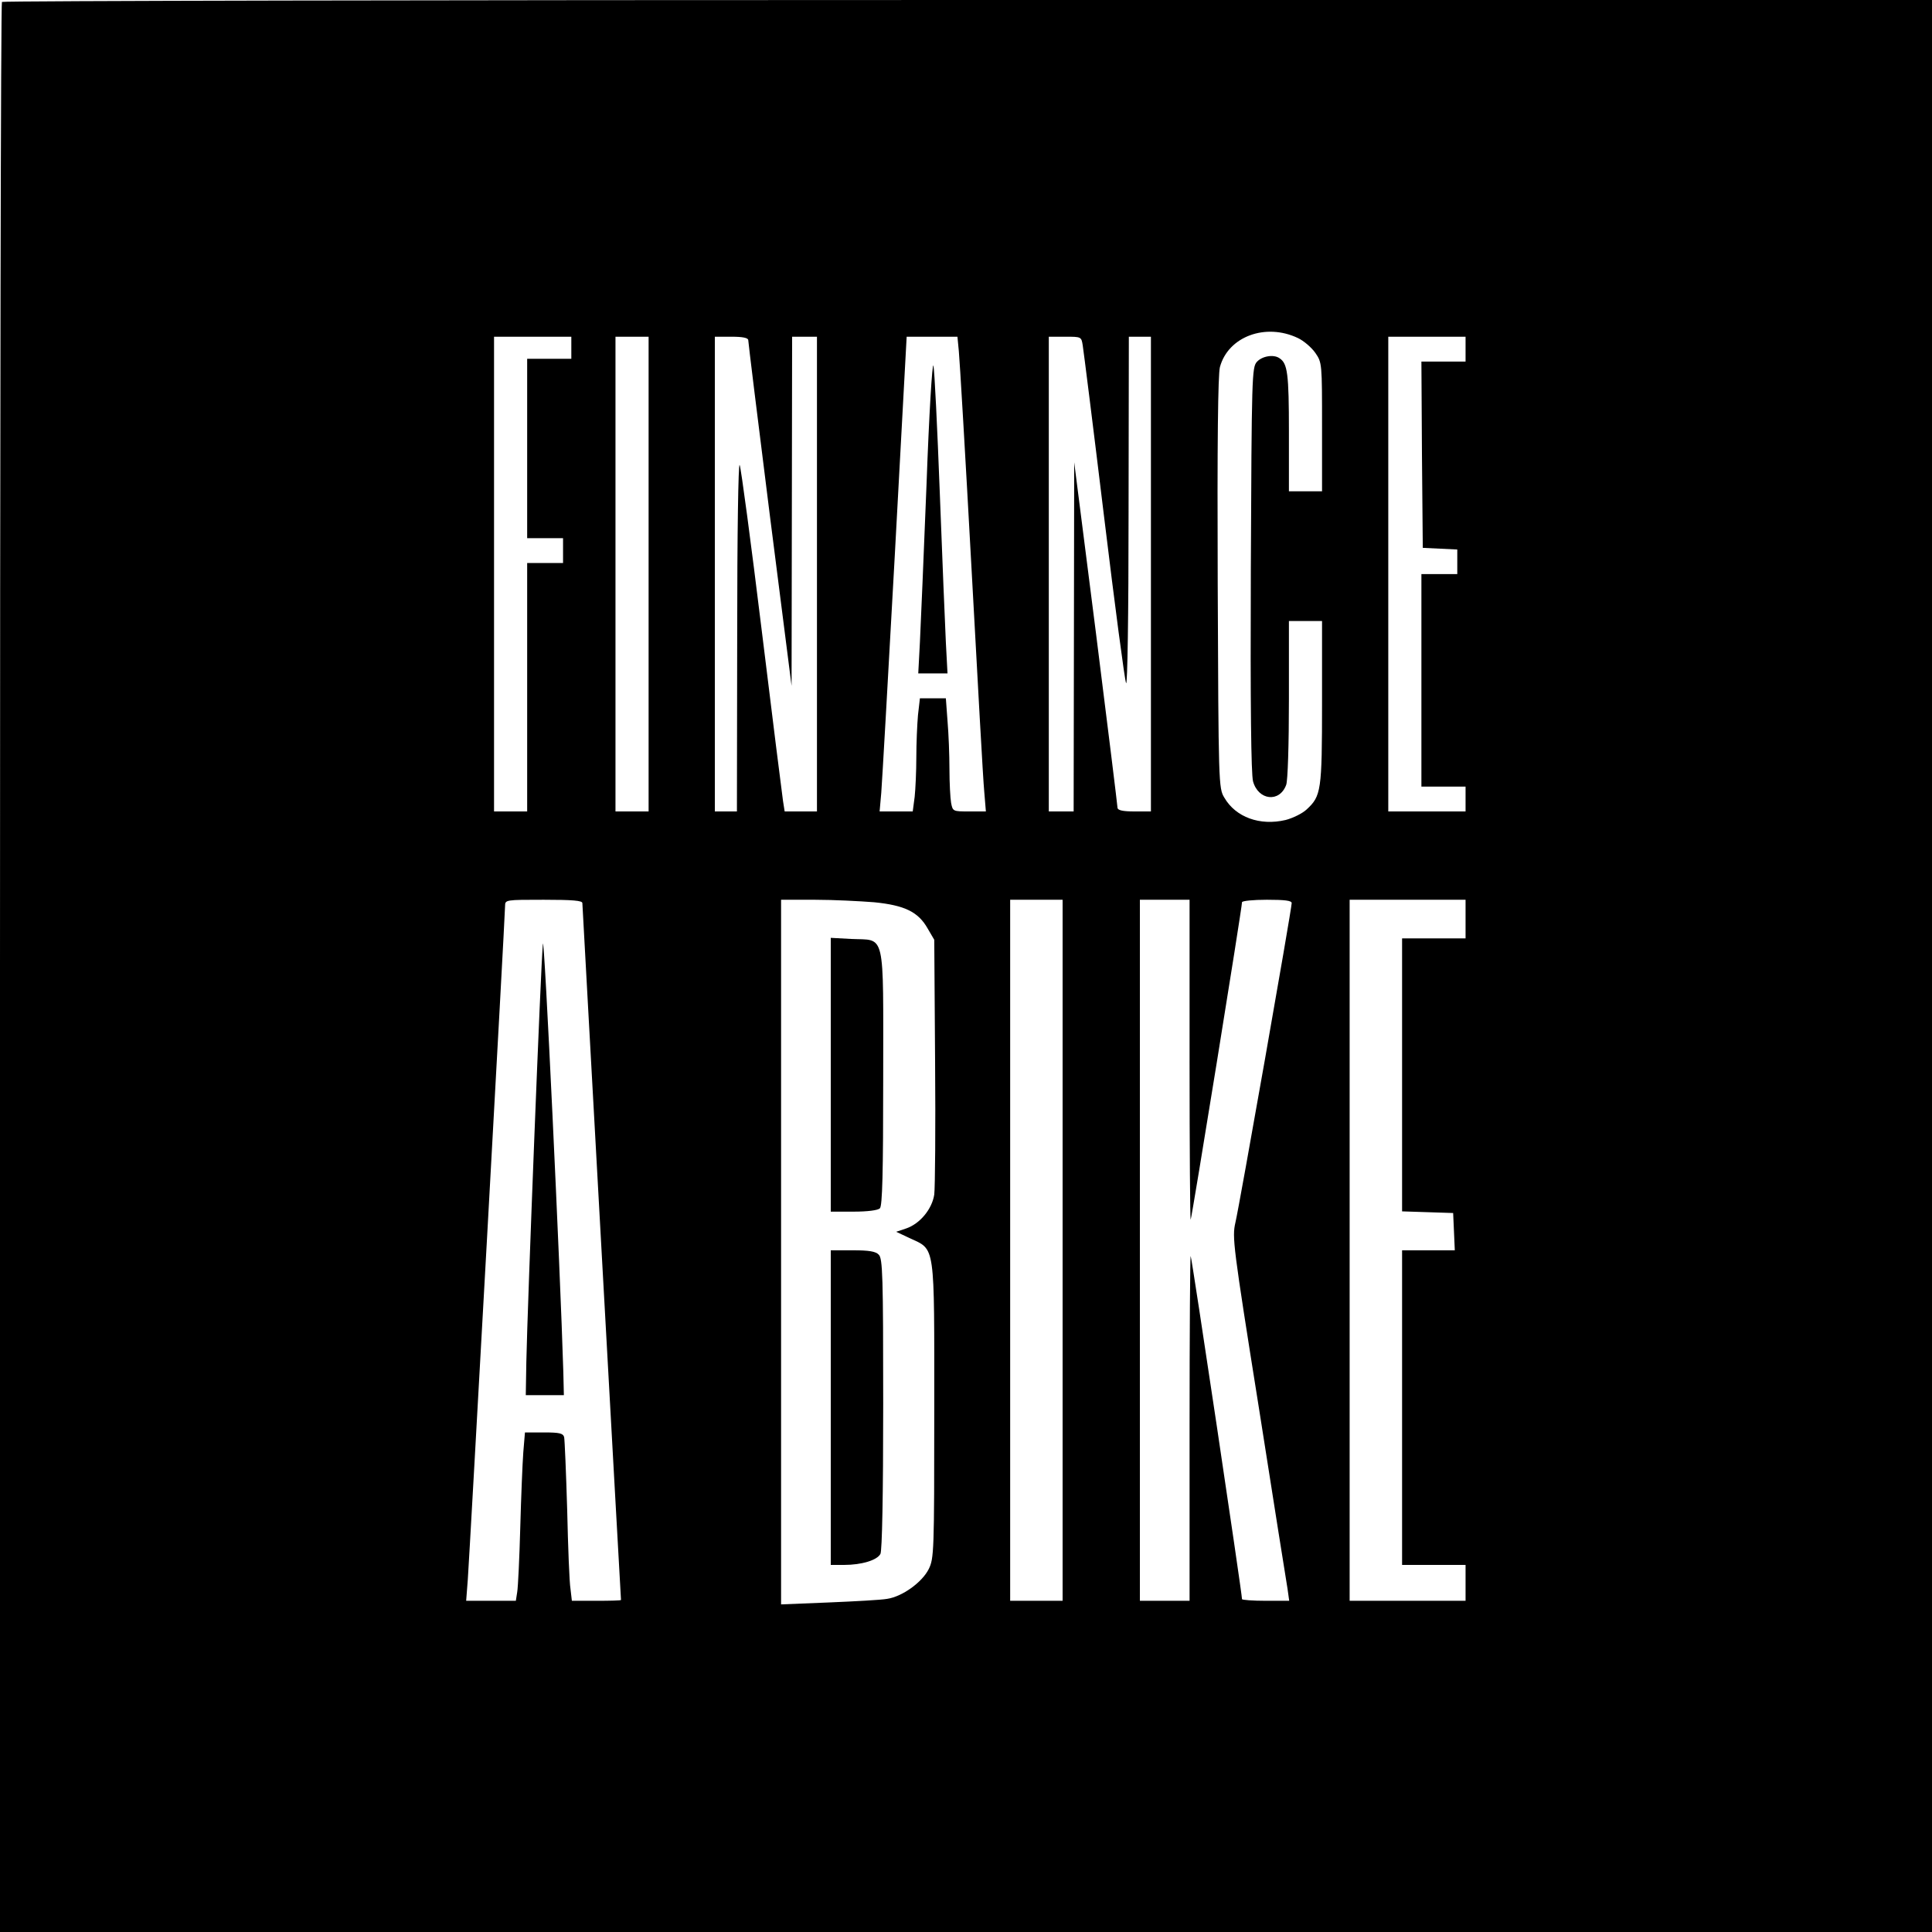
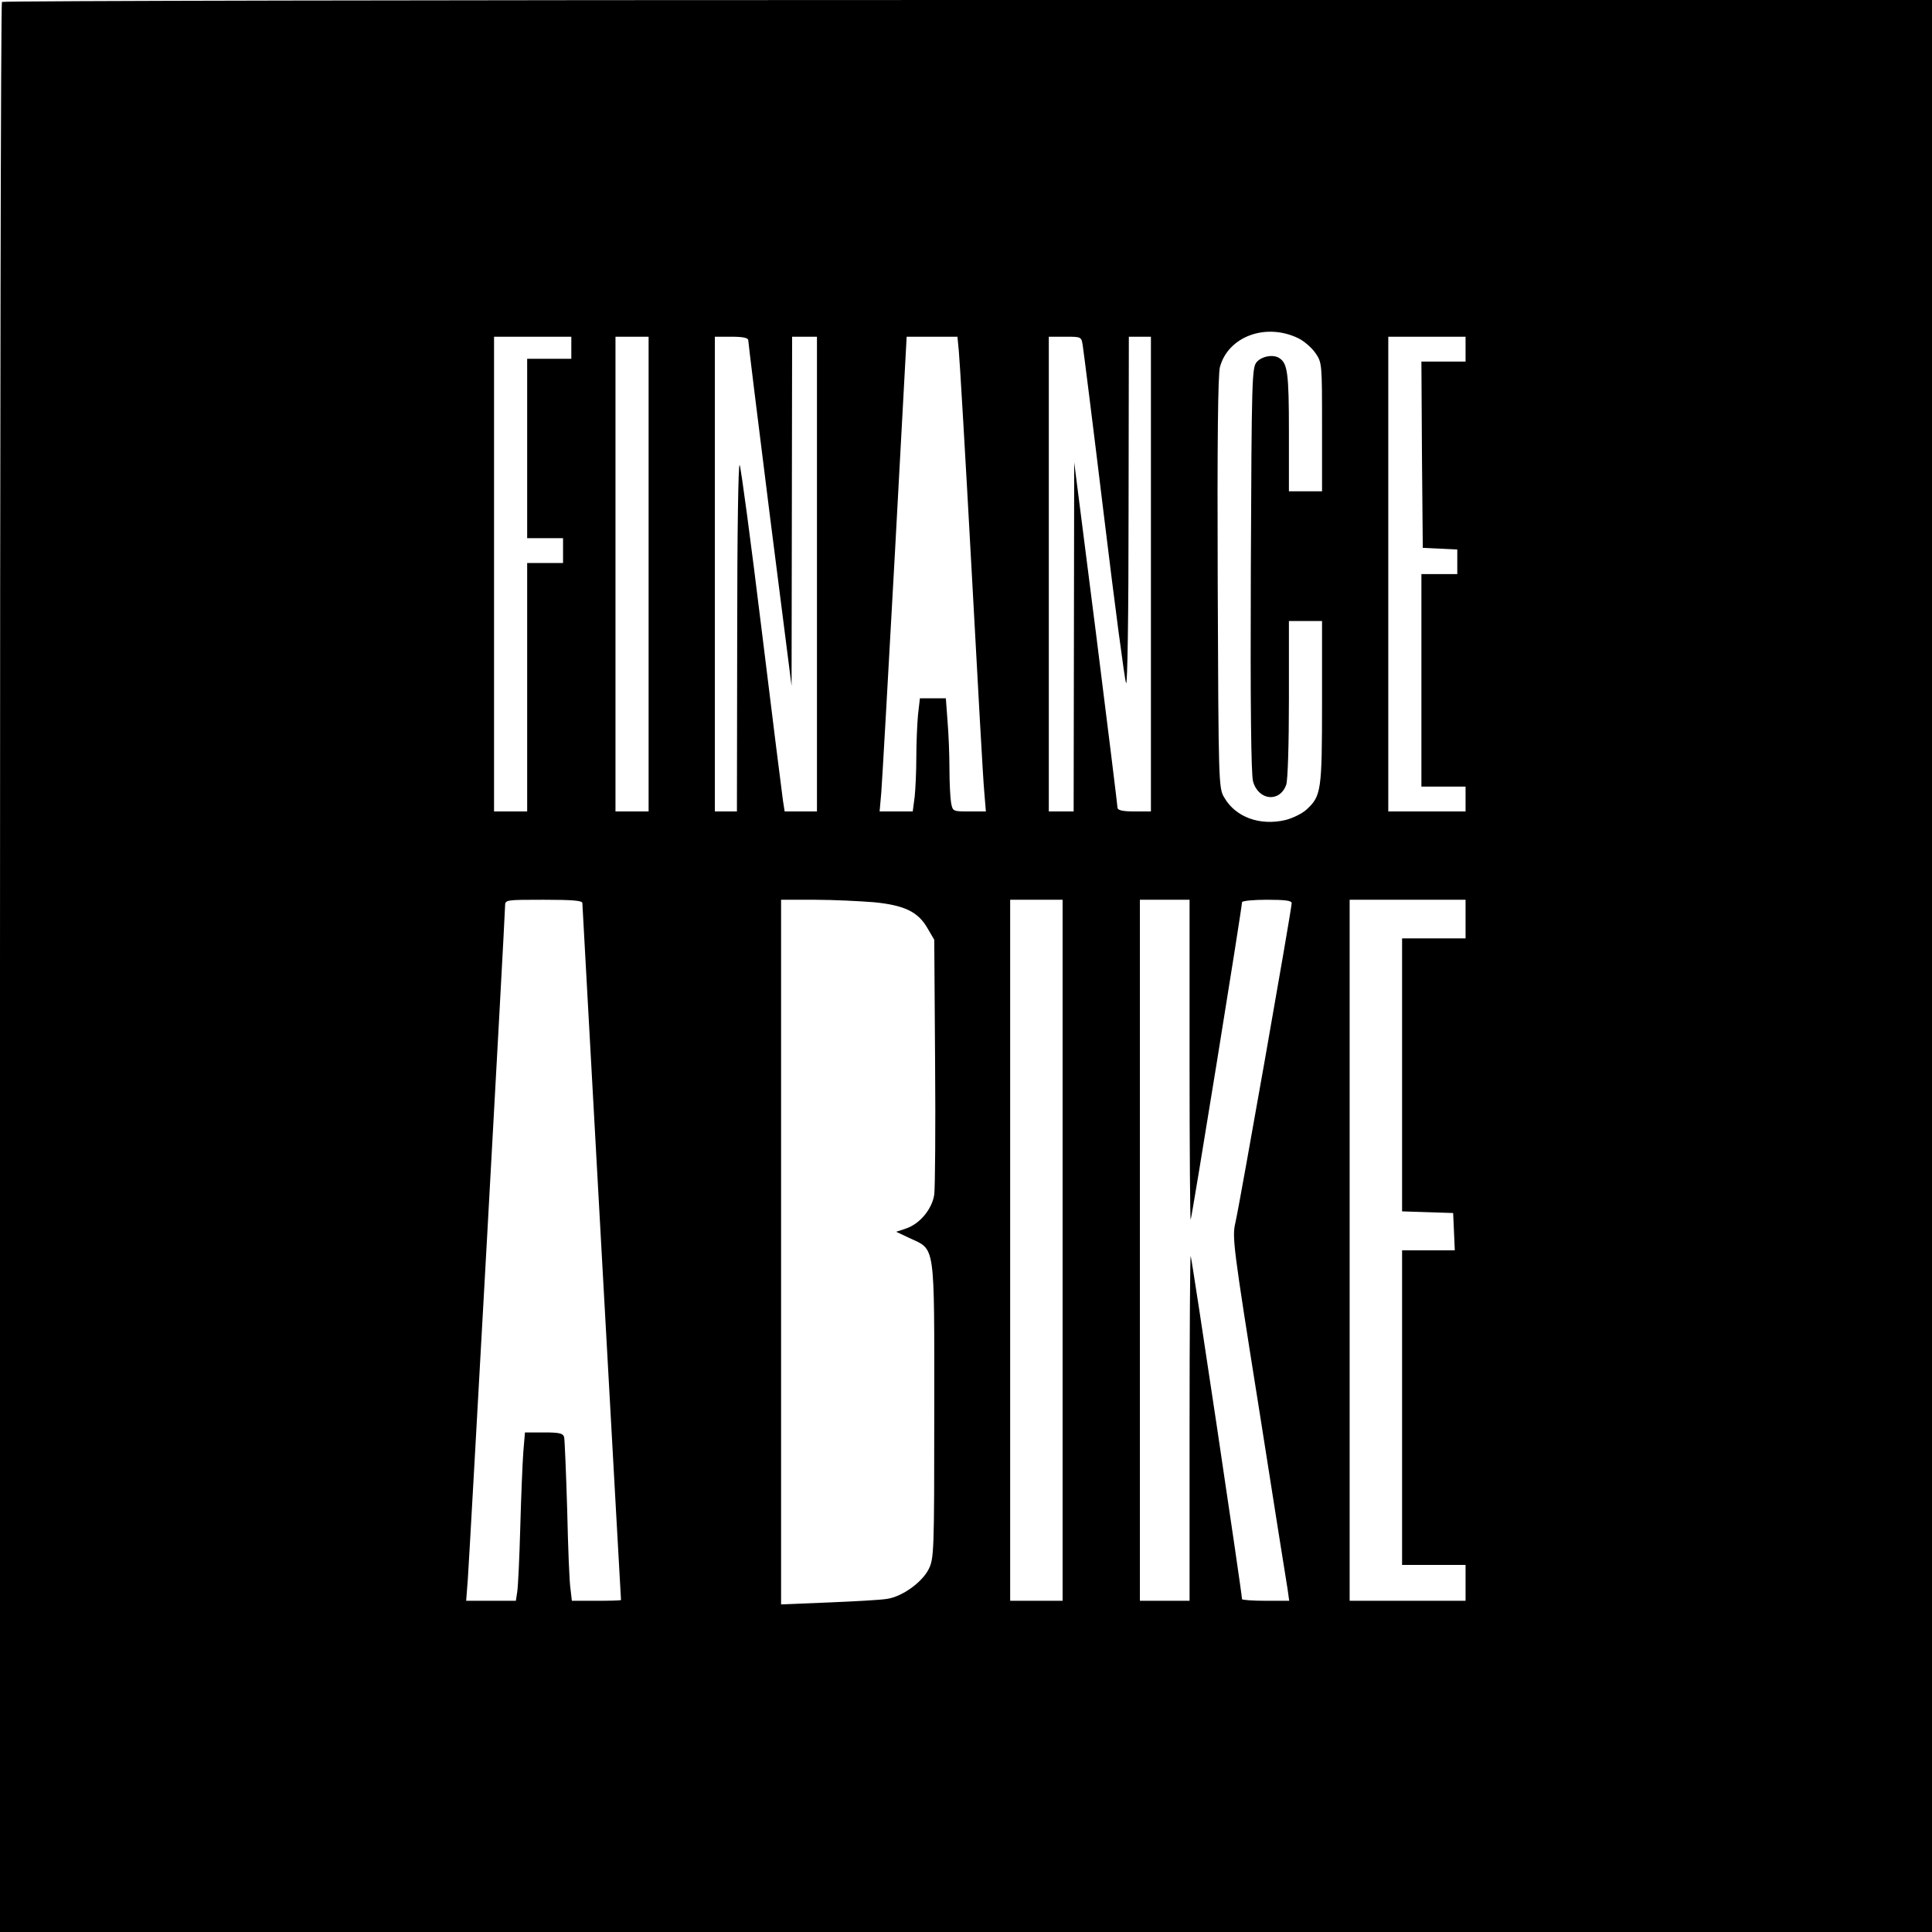
<svg xmlns="http://www.w3.org/2000/svg" version="1.0" width="700pt" height="700pt" viewBox="0 0 700 700" preserveAspectRatio="xMidYMid meet">
  <g transform="translate(0,700) scale(0.1,-0.1)" fill="#000000" stroke="none">
    <path d="M7 6993 c-4 -3 -7 -1578 -7 -3500 l0 -3493 3500 0 3500 0 0 3500 0 3500 -3493 0 c-1922 0 -3497 -3 -3500 -7z m4696 -1218 c21 -10 49 -34 63 -54 24 -35 24 -38 24 -268 l0 -233 -60 0 -60 0 0 216 c0 211 -5 247 -34 266 -21 15 -63 8 -82 -13 -18 -20 -19 -49 -22 -751 -2 -495 1 -742 8 -769 19 -69 96 -78 120 -13 6 14 10 148 10 310 l0 284 60 0 60 0 0 -295 c0 -321 -3 -339 -56 -388 -15 -14 -49 -31 -76 -38 -93 -22 -181 10 -222 81 -21 34 -21 49 -24 777 -2 514 1 755 8 783 30 111 166 161 283 105z m-2633 -35 l0 -40 -80 0 -80 0 0 -325 0 -325 65 0 65 0 0 -45 0 -45 -65 0 -65 0 0 -450 0 -450 -60 0 -60 0 0 860 0 860 140 0 140 0 0 -40z m280 -820 l0 -860 -60 0 -60 0 0 860 0 860 60 0 60 0 0 -860z m361 848 c0 -7 35 -292 78 -633 l79 -620 1 633 1 632 45 0 45 0 0 -860 0 -860 -59 0 -58 0 -6 38 c-3 20 -38 298 -77 617 -39 319 -75 589 -80 600 -5 12 -9 -249 -9 -617 l-1 -638 -40 0 -40 0 0 860 0 860 60 0 c41 0 60 -4 61 -12z m763 -40 c3 -29 24 -384 46 -788 22 -404 42 -768 46 -807 l6 -73 -60 0 c-59 0 -60 0 -66 31 -3 17 -6 73 -6 123 0 50 -3 128 -7 174 l-6 82 -47 0 -47 0 -7 -61 c-3 -34 -6 -103 -6 -153 0 -50 -3 -115 -6 -143 l-7 -53 -60 0 -60 0 6 68 c3 37 25 424 49 860 l43 792 92 0 92 0 5 -52z m449 20 c3 -18 38 -296 77 -618 39 -322 75 -594 80 -605 5 -12 9 243 9 618 l1 637 40 0 40 0 0 -860 0 -860 -60 0 c-41 0 -60 4 -61 13 0 6 -35 291 -78 632 l-79 620 -1 -632 -1 -633 -45 0 -45 0 0 860 0 860 59 0 c59 0 59 0 64 -32z m1387 -13 l0 -45 -80 0 -80 0 2 -337 3 -338 63 -3 62 -3 0 -44 0 -45 -65 0 -65 0 0 -385 0 -385 80 0 80 0 0 -45 0 -45 -140 0 -140 0 0 860 0 860 140 0 140 0 0 -45z m-3200 -2007 c0 -7 32 -578 70 -1268 38 -690 70 -1256 70 -1257 0 -2 -40 -3 -89 -3 l-89 0 -5 43 c-4 23 -9 152 -12 287 -4 135 -9 253 -11 263 -4 14 -17 17 -73 17 l-69 0 -6 -72 c-3 -40 -8 -163 -11 -273 -3 -110 -8 -215 -11 -233 l-5 -32 -90 0 -90 0 6 78 c6 84 135 2405 135 2440 0 22 3 22 140 22 105 0 140 -3 140 -12z m1057 3 c111 -11 160 -35 194 -95 l24 -41 3 -440 c2 -242 0 -459 -3 -483 -8 -53 -52 -106 -102 -123 l-36 -12 49 -23 c94 -44 89 -12 89 -624 0 -515 -1 -536 -20 -575 -24 -48 -96 -100 -151 -108 -22 -4 -117 -9 -211 -13 l-173 -7 0 1276 0 1277 123 0 c67 0 163 -5 214 -9z m683 -1261 l0 -1270 -95 0 -95 0 0 1270 0 1270 95 0 95 0 0 -1270z m460 688 c0 -320 2 -579 4 -577 4 4 186 1129 186 1150 0 5 41 9 90 9 65 0 90 -3 90 -12 0 -22 -190 -1100 -204 -1158 -12 -53 -9 -80 85 -670 53 -338 100 -634 104 -657 l6 -43 -85 0 c-47 0 -86 3 -86 6 0 21 -182 1240 -186 1243 -2 2 -4 -278 -4 -622 l0 -627 -90 0 -90 0 0 1270 0 1270 90 0 90 0 0 -582z m1000 512 l0 -70 -115 0 -115 0 0 -495 0 -494 93 -3 92 -3 3 -67 3 -68 -96 0 -95 0 0 -570 0 -570 115 0 115 0 0 -65 0 -65 -210 0 -210 0 0 1270 0 1270 210 0 210 0 0 -70z" />
-     <path d="M3357 5245 c-10 -253 -21 -511 -24 -572 l-6 -113 53 0 53 0 -6 113 c-3 61 -13 306 -22 542 -9 237 -19 443 -23 460 -4 16 -16 -177 -25 -430z" />
-     <path d="M1967 3580 c-7 -59 -56 -1313 -60 -1515 l-2 -120 69 0 69 0 -2 85 c-11 370 -69 1595 -74 1550z" />
-     <path d="M3010 3106 l0 -496 83 0 c51 0 88 5 95 12 9 9 12 128 12 473 0 541 10 497 -116 503 l-74 4 0 -496z" />
-     <path d="M3010 1900 l0 -570 48 0 c64 0 120 17 132 40 6 12 10 209 10 544 0 464 -2 526 -16 540 -11 12 -36 16 -95 16 l-79 0 0 -570z" />
  </g>
</svg>